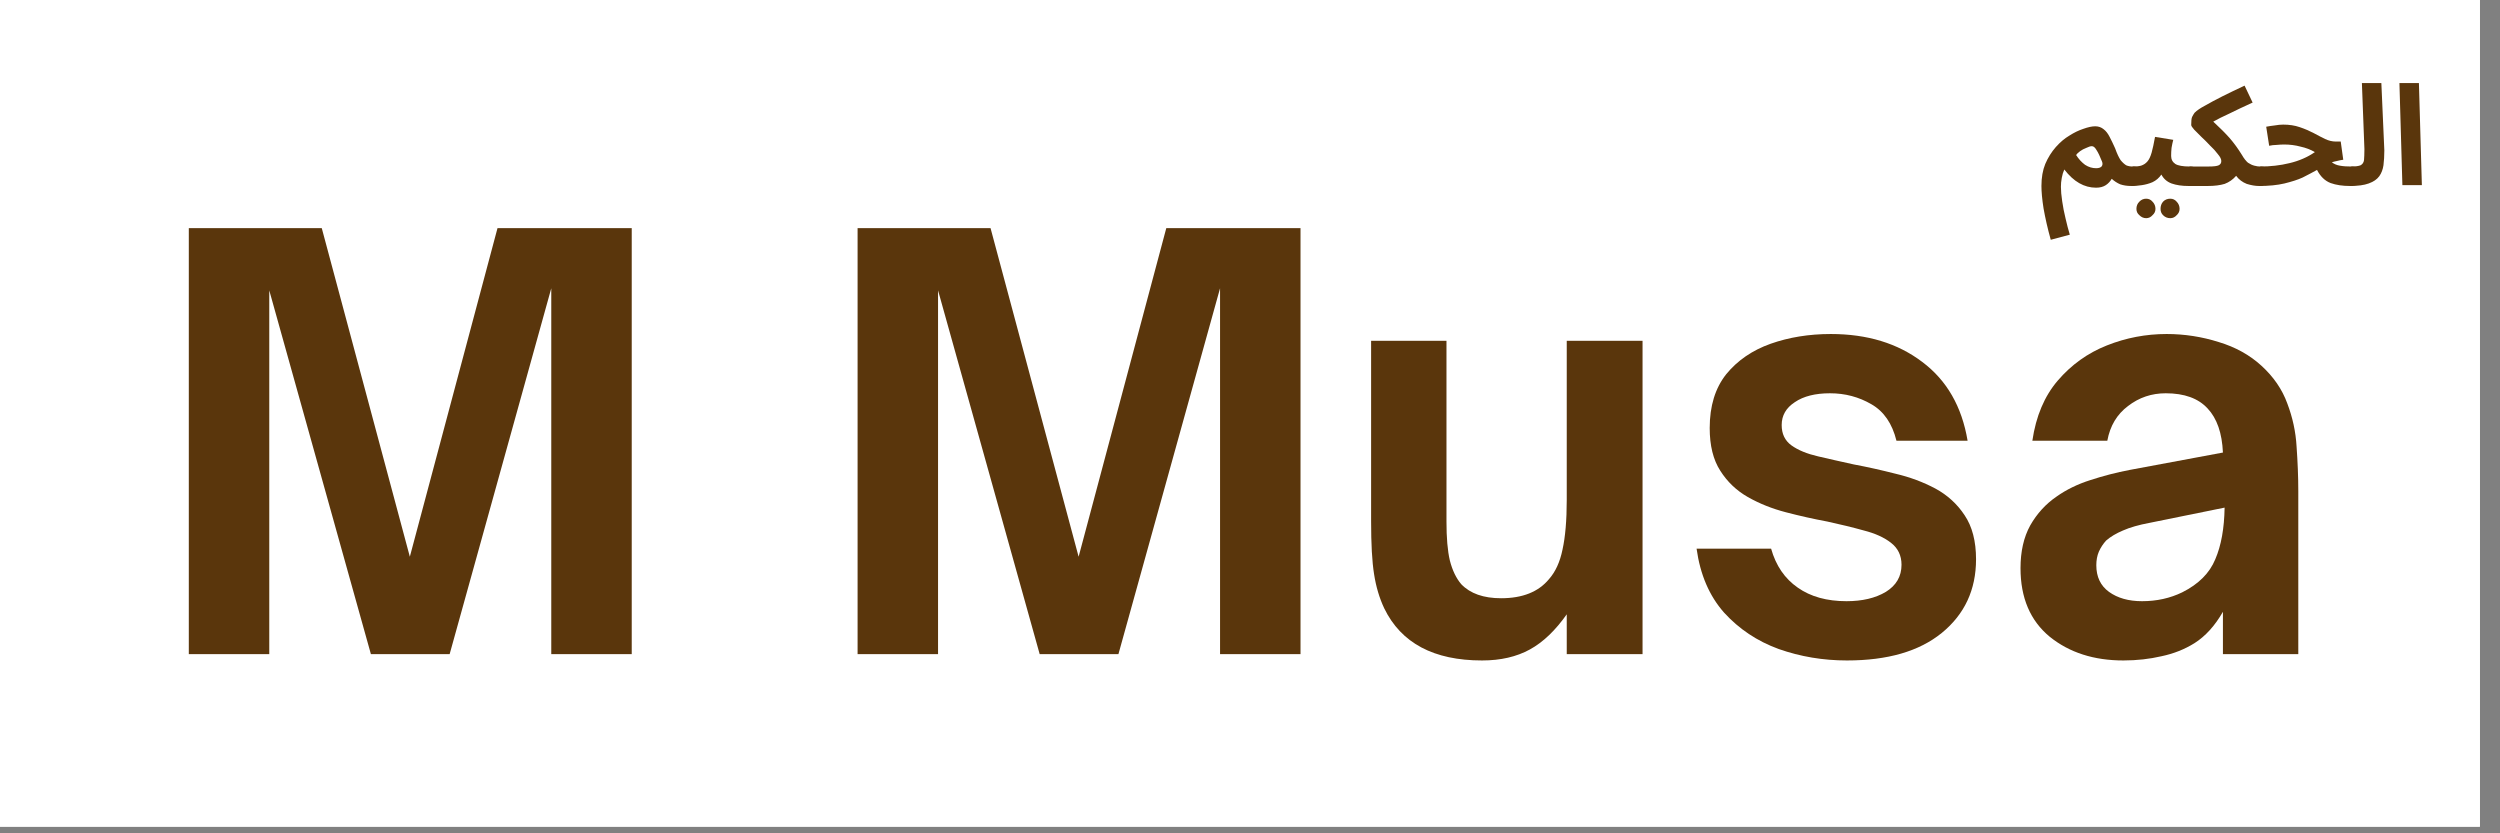
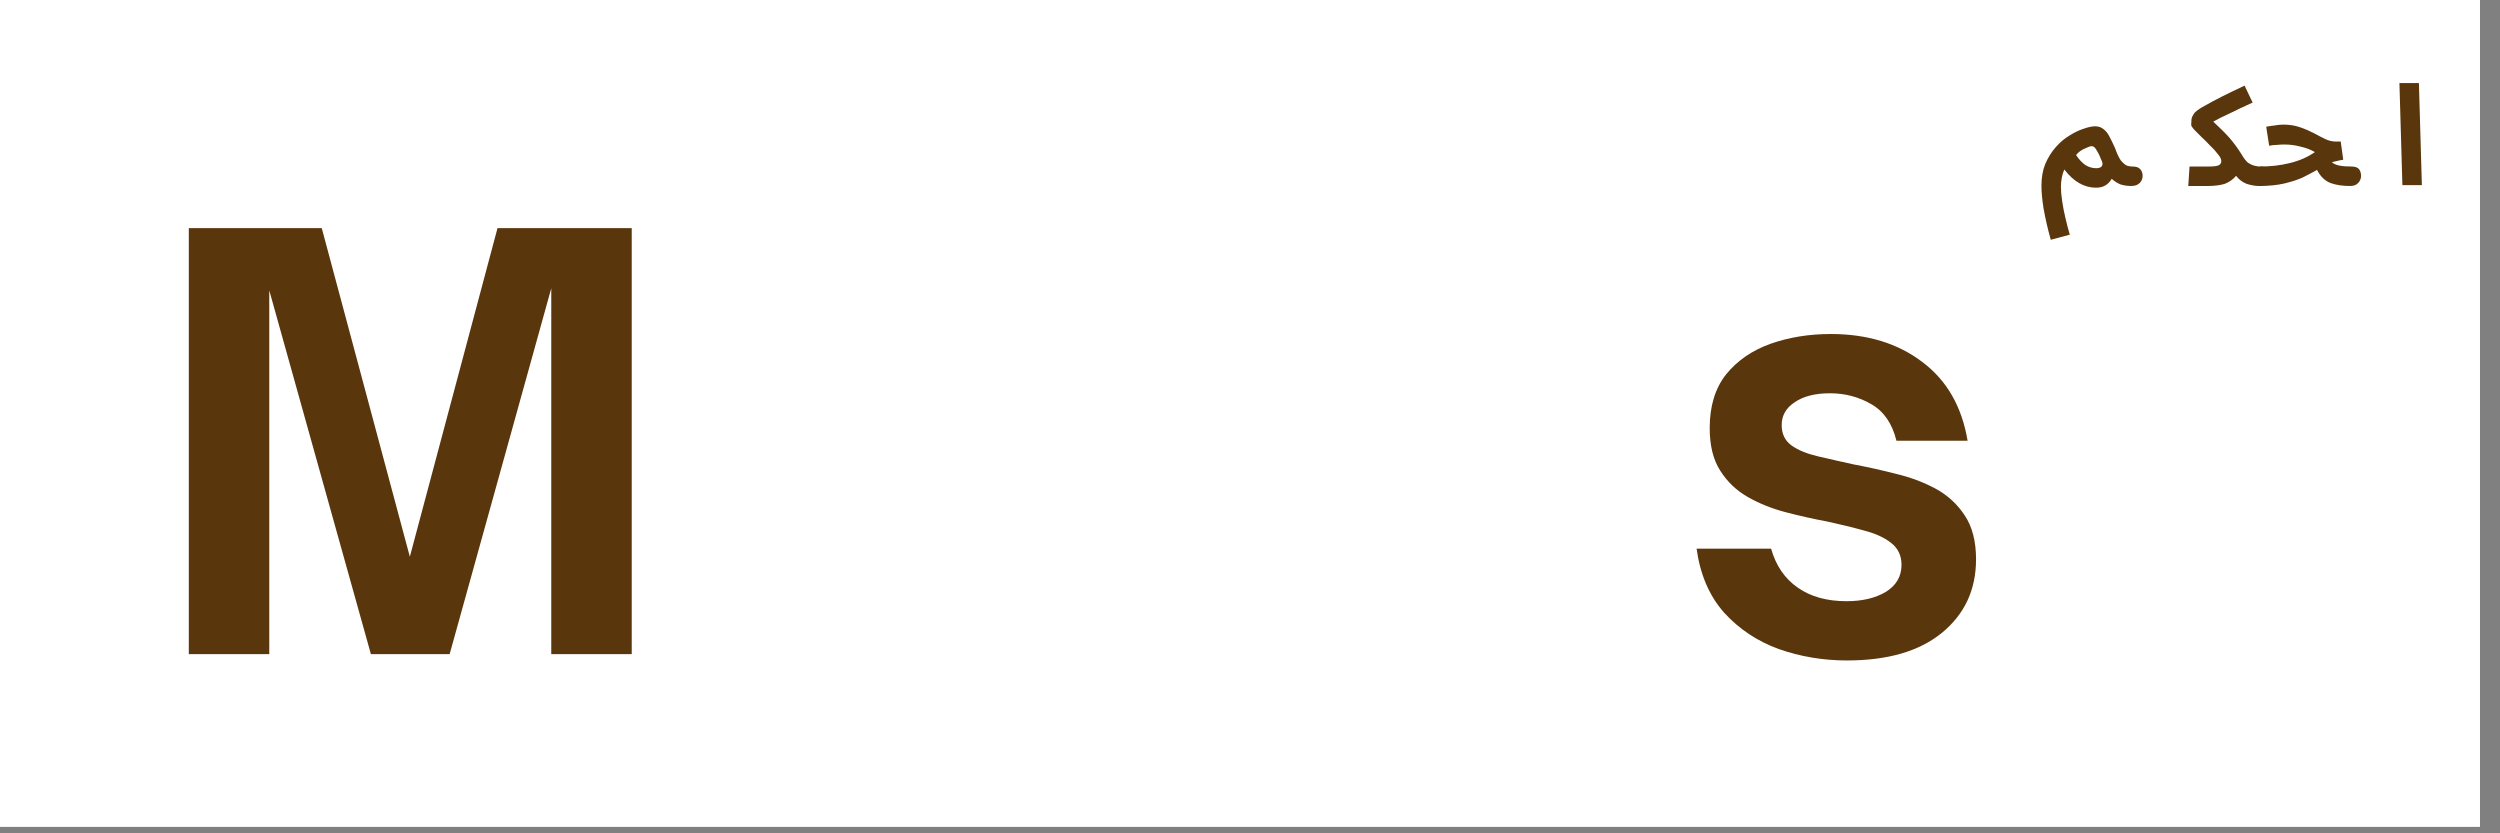
<svg xmlns="http://www.w3.org/2000/svg" width="123" zoomAndPan="magnify" viewBox="0 0 92.25 30.75" height="41" preserveAspectRatio="xMidYMid meet" version="1.0">
  <rect x="0" y="0" width="92.25" height="30.75" fill="#808080" stroke="none" />
  <defs>
    <g />
    <clipPath id="63c0c54009">
      <path d="M 0 0 L 91.508 0 L 91.508 30.504 L 0 30.504 Z M 0 0" clip-rule="nonzero" />
    </clipPath>
  </defs>
  <g clip-path="url(#63c0c54009)">
    <path fill="#ffffff" d="M 0 0 L 91.508 0 L 91.508 30.504 L 0 30.504 Z M 0 0" fill-opacity="1" fill-rule="nonzero" />
    <path fill="#ffffff" d="M 0 0 L 91.508 0 L 91.508 30.504 L 0 30.504 Z M 0 0" fill-opacity="1" fill-rule="nonzero" />
  </g>
  <g fill="#5a360c" fill-opacity="1">
    <g transform="translate(5.561, 24.137)">
      <g>
        <path d="M 4.375 0 L 1.406 0 L 1.406 -15.719 L 6.312 -15.719 L 9.562 -3.594 L 12.797 -15.719 L 17.75 -15.719 L 17.75 0 L 14.781 0 L 14.781 -13.5 L 11.031 0 L 8.125 0 L 4.375 -13.422 Z M 4.375 0" />
      </g>
    </g>
  </g>
  <g fill="#5a360c" fill-opacity="1">
    <g transform="translate(24.713, 24.137)">
      <g />
    </g>
  </g>
  <g fill="#5a360c" fill-opacity="1">
    <g transform="translate(30.239, 24.137)">
      <g>
-         <path d="M 4.375 0 L 1.406 0 L 1.406 -15.719 L 6.312 -15.719 L 9.562 -3.594 L 12.797 -15.719 L 17.75 -15.719 L 17.75 0 L 14.781 0 L 14.781 -13.5 L 11.031 0 L 8.125 0 L 4.375 -13.422 Z M 4.375 0" />
-       </g>
+         </g>
    </g>
  </g>
  <g fill="#5a360c" fill-opacity="1">
    <g transform="translate(49.391, 24.137)">
      <g>
-         <path d="M 5.297 0.234 C 3.516 0.234 2.312 -0.406 1.688 -1.688 C 1.508 -2.07 1.383 -2.492 1.312 -2.953 C 1.238 -3.41 1.203 -4.062 1.203 -4.906 L 1.203 -11.562 L 3.984 -11.562 L 3.984 -4.891 C 3.984 -4.297 4.023 -3.816 4.109 -3.453 C 4.203 -3.086 4.344 -2.797 4.531 -2.578 C 4.863 -2.234 5.352 -2.062 6 -2.062 C 6.789 -2.062 7.379 -2.297 7.766 -2.766 C 8.004 -3.035 8.172 -3.398 8.266 -3.859 C 8.367 -4.316 8.422 -4.926 8.422 -5.688 L 8.422 -11.562 L 11.219 -11.562 L 11.219 0 L 8.422 0 L 8.422 -1.469 C 8.004 -0.875 7.551 -0.441 7.062 -0.172 C 6.57 0.098 5.984 0.234 5.297 0.234 Z M 5.297 0.234" />
-       </g>
+         </g>
    </g>
  </g>
  <g fill="#5a360c" fill-opacity="1">
    <g transform="translate(61.885, 24.137)">
      <g>
        <path d="M 6.266 0.234 C 5.391 0.234 4.551 0.094 3.75 -0.188 C 2.957 -0.477 2.285 -0.926 1.734 -1.531 C 1.191 -2.145 0.852 -2.93 0.719 -3.891 L 3.469 -3.891 C 3.645 -3.266 3.973 -2.785 4.453 -2.453 C 4.93 -2.117 5.531 -1.953 6.25 -1.953 C 6.832 -1.953 7.316 -2.066 7.703 -2.297 C 8.086 -2.535 8.281 -2.867 8.281 -3.297 C 8.281 -3.641 8.148 -3.91 7.891 -4.109 C 7.641 -4.305 7.305 -4.457 6.891 -4.562 C 6.484 -4.676 6.035 -4.785 5.547 -4.891 C 5.047 -4.984 4.535 -5.098 4.016 -5.234 C 3.504 -5.367 3.035 -5.555 2.609 -5.797 C 2.191 -6.035 1.852 -6.359 1.594 -6.766 C 1.332 -7.172 1.203 -7.695 1.203 -8.344 C 1.203 -9.156 1.406 -9.816 1.812 -10.328 C 2.227 -10.836 2.773 -11.211 3.453 -11.453 C 4.129 -11.691 4.867 -11.812 5.672 -11.812 C 7.016 -11.812 8.141 -11.469 9.047 -10.781 C 9.953 -10.102 10.508 -9.133 10.719 -7.875 L 8.094 -7.875 C 7.938 -8.508 7.629 -8.957 7.172 -9.219 C 6.711 -9.488 6.203 -9.625 5.641 -9.625 C 5.098 -9.625 4.664 -9.516 4.344 -9.297 C 4.02 -9.086 3.859 -8.805 3.859 -8.453 C 3.859 -8.129 3.977 -7.879 4.219 -7.703 C 4.469 -7.523 4.797 -7.391 5.203 -7.297 C 5.609 -7.203 6.047 -7.102 6.516 -7 C 7.023 -6.906 7.539 -6.789 8.062 -6.656 C 8.594 -6.531 9.082 -6.348 9.531 -6.109 C 9.977 -5.867 10.336 -5.539 10.609 -5.125 C 10.891 -4.707 11.031 -4.164 11.031 -3.5 C 11.031 -2.375 10.609 -1.469 9.766 -0.781 C 8.93 -0.102 7.766 0.234 6.266 0.234 Z M 6.266 0.234" />
      </g>
    </g>
  </g>
  <g fill="#5a360c" fill-opacity="1">
    <g transform="translate(73.76, 24.137)">
      <g>
-         <path d="M 4.594 0.234 C 3.508 0.234 2.602 -0.055 1.875 -0.641 C 1.156 -1.234 0.797 -2.078 0.797 -3.172 C 0.797 -3.785 0.914 -4.312 1.156 -4.75 C 1.406 -5.188 1.727 -5.539 2.125 -5.812 C 2.488 -6.07 2.906 -6.273 3.375 -6.422 C 3.852 -6.578 4.336 -6.703 4.828 -6.797 L 8.266 -7.438 C 8.234 -8.156 8.047 -8.695 7.703 -9.062 C 7.359 -9.438 6.844 -9.625 6.156 -9.625 C 5.633 -9.625 5.172 -9.469 4.766 -9.156 C 4.359 -8.852 4.102 -8.426 4 -7.875 L 1.234 -7.875 C 1.367 -8.781 1.68 -9.52 2.172 -10.094 C 2.672 -10.676 3.273 -11.109 3.984 -11.391 C 4.691 -11.672 5.426 -11.812 6.188 -11.812 C 6.852 -11.812 7.492 -11.711 8.109 -11.516 C 8.734 -11.328 9.258 -11.035 9.688 -10.641 C 10.133 -10.234 10.453 -9.77 10.641 -9.25 C 10.836 -8.738 10.953 -8.207 10.984 -7.656 C 11.023 -7.102 11.047 -6.555 11.047 -6.016 L 11.047 0 L 8.266 0 L 8.266 -1.562 C 7.973 -1.051 7.625 -0.664 7.219 -0.406 C 6.852 -0.176 6.445 -0.016 6 0.078 C 5.562 0.18 5.094 0.234 4.594 0.234 Z M 5.281 -1.953 C 5.82 -1.953 6.316 -2.062 6.766 -2.281 C 7.367 -2.582 7.773 -2.988 7.984 -3.5 C 8.203 -4.008 8.316 -4.645 8.328 -5.406 L 5.562 -4.844 C 5.164 -4.77 4.836 -4.676 4.578 -4.562 C 4.328 -4.457 4.117 -4.332 3.953 -4.188 C 3.848 -4.07 3.758 -3.938 3.688 -3.781 C 3.625 -3.633 3.594 -3.469 3.594 -3.281 C 3.594 -2.852 3.75 -2.523 4.062 -2.297 C 4.383 -2.066 4.789 -1.953 5.281 -1.953 Z M 5.281 -1.953" />
-       </g>
+         </g>
    </g>
  </g>
  <g fill="#5a360c" fill-opacity="1">
    <g transform="translate(75.251, 6.832)">
      <g>
        <path d="M 0.422 2.016 C 0.305 1.598 0.219 1.211 0.156 0.859 C 0.102 0.516 0.078 0.238 0.078 0.031 C 0.078 -0.281 0.125 -0.551 0.219 -0.781 C 0.32 -1.02 0.453 -1.227 0.609 -1.406 C 0.766 -1.582 0.93 -1.723 1.109 -1.828 C 1.285 -1.941 1.457 -2.023 1.625 -2.078 C 1.801 -2.141 1.945 -2.172 2.062 -2.172 C 2.188 -2.172 2.289 -2.133 2.375 -2.062 C 2.457 -2 2.531 -1.906 2.594 -1.781 C 2.656 -1.664 2.723 -1.523 2.797 -1.359 C 2.867 -1.16 2.938 -1.016 3 -0.922 C 3.07 -0.836 3.141 -0.773 3.203 -0.734 C 3.273 -0.703 3.352 -0.688 3.438 -0.688 C 3.57 -0.688 3.664 -0.656 3.719 -0.594 C 3.781 -0.531 3.812 -0.445 3.812 -0.344 C 3.812 -0.238 3.773 -0.148 3.703 -0.078 C 3.629 -0.004 3.523 0.031 3.391 0.031 C 3.234 0.031 3.098 0.008 2.984 -0.031 C 2.867 -0.082 2.766 -0.148 2.672 -0.234 C 2.617 -0.141 2.547 -0.062 2.453 0 C 2.359 0.062 2.238 0.094 2.094 0.094 C 1.656 0.094 1.266 -0.129 0.922 -0.578 C 0.879 -0.484 0.848 -0.379 0.828 -0.266 C 0.805 -0.148 0.797 -0.039 0.797 0.062 C 0.797 0.207 0.812 0.383 0.844 0.594 C 0.875 0.801 0.914 1.016 0.969 1.234 C 1.02 1.453 1.07 1.648 1.125 1.828 Z M 2.094 -0.625 C 2.188 -0.625 2.254 -0.645 2.297 -0.688 C 2.336 -0.738 2.344 -0.801 2.312 -0.875 C 2.238 -1.062 2.172 -1.203 2.109 -1.297 C 2.055 -1.391 2 -1.438 1.938 -1.438 C 1.883 -1.438 1.816 -1.414 1.734 -1.375 C 1.648 -1.344 1.57 -1.301 1.5 -1.25 C 1.426 -1.195 1.379 -1.148 1.359 -1.109 C 1.453 -0.961 1.562 -0.844 1.688 -0.75 C 1.82 -0.664 1.957 -0.625 2.094 -0.625 Z M 2.094 -0.625" />
      </g>
    </g>
  </g>
  <g fill="#5a360c" fill-opacity="1">
    <g transform="translate(78.646, 6.832)">
      <g>
-         <path d="M 0 0.031 L 0.047 -0.688 C 0.172 -0.688 0.273 -0.695 0.359 -0.719 C 0.453 -0.75 0.531 -0.801 0.594 -0.875 C 0.656 -0.945 0.707 -1.055 0.75 -1.203 C 0.789 -1.348 0.832 -1.539 0.875 -1.781 L 1.547 -1.672 C 1.523 -1.586 1.504 -1.488 1.484 -1.375 C 1.473 -1.27 1.469 -1.172 1.469 -1.078 C 1.469 -0.953 1.52 -0.852 1.625 -0.781 C 1.727 -0.719 1.906 -0.688 2.156 -0.688 C 2.281 -0.688 2.367 -0.656 2.422 -0.594 C 2.484 -0.531 2.516 -0.445 2.516 -0.344 C 2.516 -0.238 2.477 -0.148 2.406 -0.078 C 2.332 -0.004 2.234 0.031 2.109 0.031 C 1.867 0.031 1.66 0 1.484 -0.062 C 1.316 -0.125 1.191 -0.234 1.109 -0.391 C 1.023 -0.266 0.914 -0.172 0.781 -0.109 C 0.656 -0.055 0.523 -0.02 0.391 0 C 0.266 0.02 0.133 0.031 0 0.031 Z M 1.438 1.219 C 1.332 1.219 1.242 1.18 1.172 1.109 C 1.109 1.047 1.078 0.969 1.078 0.875 C 1.078 0.77 1.109 0.68 1.172 0.609 C 1.242 0.535 1.332 0.5 1.438 0.5 C 1.531 0.5 1.609 0.535 1.672 0.609 C 1.742 0.68 1.781 0.77 1.781 0.875 C 1.781 0.969 1.742 1.047 1.672 1.109 C 1.609 1.18 1.531 1.219 1.438 1.219 Z M 0.547 1.219 C 0.453 1.219 0.367 1.18 0.297 1.109 C 0.223 1.047 0.188 0.969 0.188 0.875 C 0.188 0.77 0.223 0.68 0.297 0.609 C 0.367 0.535 0.453 0.5 0.547 0.5 C 0.641 0.5 0.719 0.535 0.781 0.609 C 0.852 0.68 0.891 0.77 0.891 0.875 C 0.891 0.969 0.852 1.047 0.781 1.109 C 0.719 1.18 0.641 1.219 0.547 1.219 Z M 0.547 1.219" />
-       </g>
+         </g>
    </g>
  </g>
  <g fill="#5a360c" fill-opacity="1">
    <g transform="translate(80.747, 6.832)">
      <g>
        <path d="M 0 0.031 L 0.047 -0.688 L 0.766 -0.688 C 0.941 -0.688 1.062 -0.703 1.125 -0.734 C 1.188 -0.766 1.219 -0.816 1.219 -0.891 C 1.219 -0.961 1.176 -1.047 1.094 -1.141 C 1.02 -1.242 0.926 -1.348 0.812 -1.453 C 0.707 -1.566 0.598 -1.676 0.484 -1.781 C 0.379 -1.883 0.289 -1.973 0.219 -2.047 C 0.145 -2.129 0.109 -2.188 0.109 -2.219 C 0.109 -2.363 0.117 -2.461 0.141 -2.516 C 0.172 -2.578 0.203 -2.629 0.234 -2.672 C 0.316 -2.754 0.445 -2.844 0.625 -2.938 C 0.801 -3.039 1.016 -3.156 1.266 -3.281 C 1.516 -3.406 1.785 -3.535 2.078 -3.672 L 2.375 -3.047 C 2.031 -2.891 1.742 -2.754 1.516 -2.641 C 1.285 -2.535 1.086 -2.438 0.922 -2.344 C 1.148 -2.133 1.348 -1.938 1.516 -1.75 C 1.68 -1.562 1.836 -1.348 1.984 -1.109 C 2.055 -0.984 2.129 -0.891 2.203 -0.828 C 2.285 -0.773 2.363 -0.738 2.438 -0.719 C 2.52 -0.695 2.594 -0.688 2.656 -0.688 C 2.781 -0.688 2.867 -0.656 2.922 -0.594 C 2.984 -0.531 3.016 -0.445 3.016 -0.344 C 3.016 -0.238 2.977 -0.148 2.906 -0.078 C 2.844 -0.004 2.742 0.031 2.609 0.031 C 2.473 0.031 2.32 0.004 2.156 -0.047 C 2 -0.109 1.867 -0.207 1.766 -0.344 C 1.648 -0.207 1.508 -0.109 1.344 -0.047 C 1.176 0.004 0.969 0.031 0.719 0.031 Z M 0 0.031" />
      </g>
    </g>
  </g>
  <g fill="#5a360c" fill-opacity="1">
    <g transform="translate(83.357, 6.832)">
      <g>
        <path d="M 0 0.031 L 0.047 -0.688 C 0.422 -0.688 0.781 -0.727 1.125 -0.812 C 1.477 -0.895 1.789 -1.031 2.062 -1.219 C 1.906 -1.312 1.727 -1.379 1.531 -1.422 C 1.344 -1.473 1.141 -1.5 0.922 -1.5 C 0.828 -1.5 0.734 -1.492 0.641 -1.484 C 0.555 -1.484 0.469 -1.473 0.375 -1.453 L 0.266 -2.156 C 0.367 -2.176 0.473 -2.191 0.578 -2.203 C 0.691 -2.223 0.797 -2.234 0.891 -2.234 C 1.117 -2.234 1.32 -2.203 1.5 -2.141 C 1.688 -2.078 1.859 -2.004 2.016 -1.922 C 2.172 -1.836 2.312 -1.766 2.438 -1.703 C 2.57 -1.641 2.703 -1.609 2.828 -1.609 L 3.016 -1.609 L 3.109 -0.938 C 3.023 -0.926 2.945 -0.91 2.875 -0.891 C 2.812 -0.879 2.75 -0.863 2.688 -0.844 C 2.77 -0.781 2.867 -0.738 2.984 -0.719 C 3.109 -0.695 3.25 -0.688 3.406 -0.688 C 3.539 -0.688 3.633 -0.656 3.688 -0.594 C 3.738 -0.531 3.766 -0.445 3.766 -0.344 C 3.766 -0.238 3.727 -0.148 3.656 -0.078 C 3.594 -0.004 3.492 0.031 3.359 0.031 C 3.086 0.031 2.848 -0.004 2.641 -0.078 C 2.43 -0.16 2.266 -0.32 2.141 -0.562 C 1.973 -0.469 1.797 -0.375 1.609 -0.281 C 1.422 -0.195 1.195 -0.125 0.938 -0.062 C 0.676 0 0.363 0.031 0 0.031 Z M 0 0.031" />
      </g>
    </g>
  </g>
  <g fill="#5a360c" fill-opacity="1">
    <g transform="translate(86.716, 6.832)">
      <g>
-         <path d="M 0 0.031 L 0.047 -0.688 C 0.203 -0.688 0.316 -0.703 0.391 -0.734 C 0.461 -0.773 0.504 -0.836 0.516 -0.922 C 0.523 -1.016 0.531 -1.148 0.531 -1.328 L 0.438 -3.766 L 1.156 -3.766 L 1.266 -1.281 C 1.266 -1.082 1.254 -0.898 1.234 -0.734 C 1.211 -0.578 1.16 -0.441 1.078 -0.328 C 0.992 -0.211 0.863 -0.125 0.688 -0.062 C 0.52 0 0.289 0.031 0 0.031 Z M 0 0.031" />
-       </g>
+         </g>
    </g>
  </g>
  <g fill="#5a360c" fill-opacity="1">
    <g transform="translate(88.242, 6.832)">
      <g>
        <path d="M 0.406 0 L 0.297 -3.766 L 1.016 -3.766 L 1.125 0 Z M 0.406 0" />
      </g>
    </g>
  </g>
</svg>